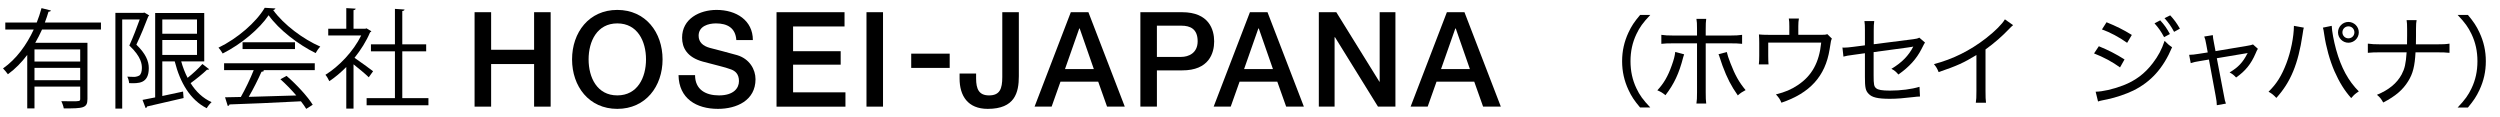
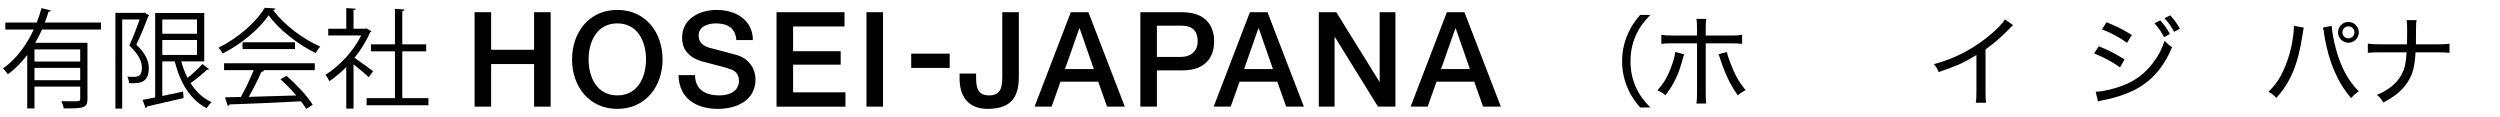
<svg xmlns="http://www.w3.org/2000/svg" xmlns:xlink="http://www.w3.org/1999/xlink" version="1.1" id="レイヤー_1" x="0px" y="0px" viewBox="0 0 300 14" style="enable-background:new 0 0 300 14;" xml:space="preserve">
  <style type="text/css">
	.st0{clip-path:url(#SVGID_2_);}
</style>
  <g>
    <defs>
      <rect id="SVGID_1_" width="300" height="14" />
    </defs>
    <clipPath id="SVGID_2_">
      <use xlink:href="#SVGID_1_" style="overflow:visible;" />
    </clipPath>
    <g class="st0">
      <g>
        <g>
          <path d="M56.949,1.464h1.986v4.508h5.157V1.464h1.986v11.332h-1.986V7.685h-5.157v5.111h-1.986V1.464z" />
-           <path d="M74.076,2.808c2.429,0,3.446,2.144,3.446,4.317c0,2.18-1.017,4.322-3.446,4.322c-2.427,0-3.444-2.142-3.444-4.322      C70.632,4.952,71.649,2.808,74.076,2.808z M74.076,1.19c-3.397,0-5.428,2.699-5.428,5.936c0,3.244,2.03,5.938,5.428,5.938      c3.398,0,5.432-2.695,5.432-5.938C79.507,3.889,77.473,1.19,74.076,1.19z" />
+           <path d="M74.076,2.808c2.429,0,3.446,2.144,3.446,4.317c0,2.18-1.017,4.322-3.446,4.322c-2.427,0-3.444-2.142-3.444-4.322      C70.632,4.952,71.649,2.808,74.076,2.808M74.076,1.19c-3.397,0-5.428,2.699-5.428,5.936c0,3.244,2.03,5.938,5.428,5.938      c3.398,0,5.432-2.695,5.432-5.938C79.507,3.889,77.473,1.19,74.076,1.19z" />
          <path d="M83.407,9.017c0,1.745,1.287,2.431,2.871,2.431c1.748,0,2.398-0.859,2.398-1.718c0-0.869-0.477-1.222-0.935-1.395      c-0.796-0.304-1.827-0.507-3.383-0.937c-1.935-0.523-2.507-1.697-2.507-2.876c0-2.269,2.095-3.332,4.142-3.332      c2.366,0,4.351,1.255,4.351,3.621H88.36c-0.096-1.462-1.078-2.003-2.446-2.003c-0.922,0-2.079,0.336-2.079,1.477      c0,0.791,0.538,1.239,1.349,1.462c0.175,0.046,2.684,0.692,3.271,0.87c1.492,0.447,2.207,1.718,2.207,2.891      c0,2.541-2.254,3.556-4.51,3.556c-2.587,0-4.683-1.237-4.729-4.048H83.407z" />
          <path d="M93.184,1.464h8.16v1.711H95.17v2.969h5.712v1.619H95.17v3.319h6.284v1.714h-8.27V1.464z" />
          <path d="M103.978,1.464h1.984v11.332h-1.984V1.464z" />
          <path d="M109.346,6.438h4.617v1.711h-4.617V6.438z" />
          <path d="M122.261,9.141c0,1.971-0.477,3.923-3.733,3.923c-2.395,0-3.378-1.572-3.378-3.634V8.825h1.983v0.587      c0,1.287,0.348,2.036,1.553,2.036c1.287,0,1.589-0.783,1.589-2.195V1.464h1.986V9.141z" />
          <path d="M129.512,3.412h0.032h0.017l1.699,4.877h-3.461L129.512,3.412z M124.148,12.796h2.047l1.064-2.999h4.524l1.064,2.999      h2.127l-4.366-11.332h-2.11L124.148,12.796z" />
          <path d="M138.829,3.081h2.937c1.049,0,1.952,0.378,1.952,1.872c0,1.426-1.095,1.876-1.984,1.876h-2.906V3.081z M136.845,12.796      h1.984V8.445h3.017c3.239,0.015,3.854-2.081,3.854-3.476c0-1.412-0.615-3.505-3.854-3.505h-5.001V12.796z" />
          <path d="M151.003,3.412h0.034h0.017l1.699,4.877h-3.463L151.003,3.412z M145.639,12.796h2.046l1.065-2.999h4.524l1.066,2.999      h2.125l-4.365-11.332h-2.109L145.639,12.796z" />
          <path d="M158.258,1.464h2.098l5.174,8.346h0.03V1.464h1.891v11.332h-2.093l-5.162-8.336h-0.046v8.336h-1.891V1.464z" />
          <path d="M174.64,3.412h0.032h0.017l1.699,4.877h-3.463L174.64,3.412z M169.273,12.796h2.047l1.064-2.999h4.524l1.064,2.999      h2.128l-4.365-11.332h-2.11L169.273,12.796z" />
        </g>
        <g>
          <path d="M12.114,3.543H5.045C4.799,4.087,4.527,4.619,4.229,5.138h6.265v6.744c0,1.103-0.519,1.128-2.841,1.128      c-0.039-0.246-0.168-0.623-0.298-0.869c0.454,0.013,0.882,0.013,1.232,0.013c0.934,0,1.038,0,1.038-0.285v-1.479H4.138v2.62      H3.269v-6.42C2.607,7.472,1.842,8.263,0.947,8.912c-0.13-0.194-0.402-0.519-0.584-0.7c1.608-1.128,2.841-2.84,3.684-4.669H0.636      V2.7H4.41c0.233-0.571,0.415-1.154,0.571-1.725L6.109,1.26c-0.026,0.091-0.13,0.143-0.286,0.143      C5.694,1.83,5.551,2.259,5.383,2.7h6.731V3.543z M9.624,7.382V5.929H4.138v1.453H9.624z M4.138,9.625h5.486V8.147H4.138V9.625z" />
          <path d="M17.324,1.506l0.583,0.35c-0.026,0.039-0.065,0.091-0.117,0.117c-0.376,0.999-0.921,2.321-1.427,3.385      c1.103,1.063,1.492,1.958,1.492,2.814c0,1.894-1.258,1.842-2.361,1.803c-0.013-0.234-0.104-0.571-0.22-0.778      c0.35,0.026,0.688,0.026,0.934,0.026c0.182-0.026,0.337-0.065,0.48-0.143c0.233-0.13,0.337-0.506,0.337-0.908      c0-0.415-0.026-1.323-1.505-2.71c0.454-0.986,0.921-2.218,1.245-3.126h-2.101v10.7h-0.817V1.545h3.333L17.324,1.506z       M21.746,7.369c0.195,0.7,0.454,1.375,0.766,1.971c0.623-0.493,1.336-1.154,1.777-1.66l0.804,0.623      c-0.039,0.052-0.143,0.078-0.26,0.065c-0.493,0.48-1.297,1.128-1.958,1.608c0.636,1.024,1.479,1.815,2.516,2.283      c-0.194,0.168-0.454,0.493-0.583,0.726c-1.958-0.986-3.19-3.035-3.839-5.616h-1.492v4.15l2.49-0.532l0.065,0.778      c-1.608,0.376-3.32,0.778-4.384,1.012c-0.013,0.091-0.078,0.168-0.169,0.195l-0.376-0.986c0.428-0.078,0.947-0.182,1.518-0.298      V1.558h5.888v5.811H21.746z M23.64,2.336h-4.164v1.712h4.164V2.336z M19.477,4.801v1.79h4.164v-1.79H19.477z" />
          <path d="M33.051,1.013c-0.039,0.104-0.143,0.168-0.272,0.194c1.271,1.764,3.619,3.502,5.655,4.384      C38.227,5.8,38.019,6.111,37.876,6.37c-2.062-1.012-4.397-2.789-5.642-4.54c-1.077,1.608-3.243,3.45-5.512,4.591      c-0.104-0.181-0.324-0.519-0.506-0.7c2.283-1.103,4.526-3.048,5.551-4.786L33.051,1.013z M26.891,8.419v-0.83h10.882v0.83      h-6.238l0.155,0.052c-0.039,0.091-0.143,0.13-0.311,0.143c-0.389,0.882-0.973,2.049-1.531,3.009      c1.725-0.039,3.735-0.104,5.707-0.168c-0.583-0.674-1.258-1.375-1.907-1.946l0.739-0.402c1.219,1.05,2.529,2.477,3.139,3.463      l-0.778,0.493c-0.169-0.272-0.376-0.583-0.636-0.908c-3.151,0.168-6.498,0.312-8.573,0.376      c-0.026,0.117-0.104,0.169-0.208,0.182l-0.324-1.038c0.545,0,1.18-0.013,1.894-0.039c0.532-0.934,1.142-2.205,1.543-3.217      H26.891z M29.108,5.073h6.291V5.89h-6.291V5.073z" />
          <path d="M44.564,3.75c-0.013,0.052-0.09,0.104-0.155,0.129c-0.454,1.077-1.116,2.114-1.868,3.061      c0.623,0.415,1.894,1.349,2.23,1.608l-0.519,0.726c-0.363-0.363-1.193-1.05-1.829-1.556v5.317h-0.869V8.043      c-0.662,0.662-1.349,1.245-2.036,1.699c-0.091-0.22-0.324-0.609-0.467-0.765c1.634-1.012,3.359-2.814,4.293-4.721h-3.956V3.452      h2.166V0.974l1.128,0.065c-0.013,0.091-0.091,0.156-0.259,0.182v2.231h1.4L43.98,3.4L44.564,3.75z M48.273,11.779h3.139v0.856      h-7.418v-0.856h3.398V6.162h-2.879V5.32h2.879V1.065l1.154,0.078c-0.013,0.091-0.091,0.155-0.272,0.181V5.32h2.867v0.843h-2.867      V11.779z" />
        </g>
      </g>
      <g>
        <g>
          <path d="M196.812,12.9c-0.708-0.84-1.032-1.332-1.391-2.099c-0.516-1.104-0.768-2.23-0.768-3.454      c0-1.223,0.251-2.351,0.768-3.454c0.359-0.768,0.684-1.259,1.391-2.099h1.223c-0.899,0.947-1.271,1.475-1.667,2.303      c-0.479,1.007-0.708,2.075-0.708,3.25s0.228,2.243,0.708,3.25c0.396,0.828,0.768,1.355,1.667,2.303H196.812z" />
          <path d="M202.096,6.519c-0.048,0.132-0.06,0.156-0.108,0.336c-0.492,1.943-1.104,3.238-2.135,4.57      c-0.384-0.312-0.528-0.396-0.972-0.588c0.78-0.839,1.271-1.679,1.739-3.01c0.24-0.672,0.36-1.116,0.408-1.595L202.096,6.519z       M203.643,3.497c0-0.624-0.012-0.924-0.072-1.235h1.175c-0.048,0.348-0.06,0.611-0.06,1.259v0.744h2.891      c0.72,0,1.055-0.024,1.475-0.084V5.26c-0.479-0.048-0.755-0.06-1.451-0.06h-2.915v5.865c0,0.719,0.012,0.983,0.06,1.355h-1.175      c0.06-0.348,0.072-0.684,0.072-1.355V5.2H200.8c-0.684,0-0.996,0.012-1.439,0.06V4.18c0.419,0.06,0.768,0.084,1.451,0.084h2.83      V3.497z M207.217,6.243c0.084,0.372,0.192,0.708,0.444,1.355c0.54,1.403,1.031,2.279,1.811,3.214      c-0.42,0.228-0.564,0.312-0.936,0.636c-0.804-1.151-1.271-2.051-1.835-3.562c-0.096-0.288-0.132-0.396-0.252-0.744      c-0.012-0.06-0.048-0.156-0.096-0.288c-0.06-0.192-0.072-0.216-0.132-0.348L207.217,6.243z" />
-           <path d="M218.221,4.18c0.755,0,0.828,0,1.055-0.084l0.552,0.54c-0.108,0.204-0.108,0.204-0.276,1.295      c-0.516,3.214-2.362,5.241-5.781,6.393c-0.192-0.444-0.288-0.588-0.66-0.996c1.14-0.288,1.835-0.588,2.627-1.115      c1.691-1.127,2.566-2.71,2.806-5.097h-6.356v1.595c0,0.408,0.012,0.768,0.036,1.02h-1.164c0.036-0.288,0.048-0.611,0.048-1.043      V5.152c0-0.419-0.012-0.719-0.036-1.019c0.36,0.036,0.611,0.048,1.151,0.048h2.495V3.149c0-0.443-0.012-0.635-0.06-0.923h1.211      c-0.048,0.24-0.072,0.54-0.072,0.912V4.18H218.221z" />
-           <path d="M223.792,3.665c0-0.648-0.012-0.744-0.06-1.14h1.175c-0.048,0.372-0.06,0.588-0.06,1.14v1.643l4.726-0.6      c0.432-0.06,0.528-0.083,0.744-0.191L231,5.104c-0.096,0.144-0.096,0.144-0.432,0.804c-0.588,1.151-1.439,2.099-2.759,3.034      c-0.324-0.372-0.444-0.468-0.839-0.684c1.235-0.731,2.075-1.583,2.626-2.674c-0.216,0.06-0.216,0.06-4.761,0.671v2.783      c0,1.103,0.048,1.343,0.3,1.547c0.228,0.204,0.708,0.288,1.667,0.288c1.295,0,2.59-0.168,3.538-0.456l0.06,1.164      c-0.336,0.012-0.42,0.024-0.72,0.06c-1.199,0.144-2.075,0.216-2.891,0.216c-1.451,0-2.159-0.168-2.554-0.6      c-0.372-0.384-0.444-0.744-0.444-2.027V6.387l-1.295,0.18c-0.875,0.12-0.875,0.12-1.283,0.228l-0.12-1.091      c0.084,0.012,0.168,0.012,0.204,0.012c0.24,0,0.647-0.036,1.091-0.096l1.403-0.18V3.665z" />
          <path d="M241.572,3.017c-0.18,0.156-0.24,0.204-0.432,0.408c-0.864,0.912-1.811,1.739-2.878,2.507v4.977      c0,0.732,0.012,1.08,0.06,1.416h-1.224c0.06-0.372,0.072-0.648,0.072-1.403V6.603c-1.535,0.936-2.303,1.284-4.534,2.051      c-0.18-0.444-0.264-0.588-0.563-0.959c2.279-0.6,4.33-1.619,6.249-3.106c1.091-0.852,1.931-1.691,2.267-2.267L241.572,3.017z" />
          <path d="M251.861,5.548c1.139,0.468,2.062,0.936,3.082,1.583l-0.54,0.959c-0.899-0.66-1.979-1.235-3.118-1.679L251.861,5.548z       M251.478,11.005c0.827-0.012,2.075-0.288,3.298-0.756c1.463-0.563,2.591-1.403,3.55-2.662c0.671-0.876,1.067-1.619,1.427-2.687      c0.36,0.372,0.492,0.492,0.899,0.768c-1.056,2.506-2.519,4.138-4.642,5.193c-0.852,0.42-2.135,0.852-3.118,1.056      c-0.204,0.036-0.408,0.083-0.647,0.132c-0.252,0.048-0.3,0.072-0.48,0.132L251.478,11.005z M252.785,2.669      c1.175,0.479,2.003,0.887,3.034,1.523l-0.563,0.948c-0.912-0.66-2.111-1.295-3.022-1.607L252.785,2.669z M259.225,2.441      c0.504,0.552,0.768,0.924,1.164,1.643l-0.696,0.372c-0.372-0.696-0.672-1.116-1.151-1.655L259.225,2.441z M260.424,1.842      c0.48,0.516,0.792,0.947,1.164,1.595l-0.696,0.384c-0.36-0.672-0.66-1.091-1.151-1.643L260.424,1.842z" />
-           <path d="M264.748,5.32c-0.096-0.552-0.132-0.647-0.24-0.936l1.031-0.168c0.012,0.3,0.036,0.384,0.144,0.972l0.18,0.947      l3.79-0.635c0.384-0.06,0.516-0.096,0.708-0.168l0.587,0.527c-0.108,0.156-0.144,0.24-0.276,0.552      c-0.54,1.259-1.223,2.111-2.339,2.891c-0.288-0.312-0.419-0.408-0.779-0.612c1.02-0.6,1.595-1.211,2.111-2.23      c0.024-0.036,0.036-0.048,0.06-0.108c-0.108,0.036-0.168,0.048-0.348,0.072l-3.358,0.563l0.828,4.33      c0.144,0.78,0.144,0.78,0.264,1.116l-1.091,0.192c-0.012-0.36-0.036-0.576-0.144-1.14l-0.803-4.341l-1.068,0.18      c-0.492,0.072-0.779,0.144-1.115,0.252l-0.192-0.996c0.384-0.012,0.672-0.036,1.151-0.12l1.08-0.168L264.748,5.32z" />
          <path d="M276.459,3.317c-0.048,0.156-0.072,0.252-0.156,0.852c-0.516,3.49-1.427,5.697-3.142,7.58      c-0.396-0.408-0.516-0.504-0.936-0.744c0.971-0.948,1.571-1.907,2.147-3.418c0.527-1.379,0.887-3.143,0.899-4.486L276.459,3.317      z M279.806,3.101c0.024,0.648,0.24,1.799,0.528,2.854c0.6,2.159,1.463,3.754,2.723,5.013c-0.42,0.276-0.564,0.396-0.912,0.804      c-0.815-0.912-1.427-1.907-2.015-3.238c-0.552-1.283-0.996-2.854-1.224-4.401c-0.06-0.444-0.096-0.624-0.156-0.816      L279.806,3.101z M283.056,3.881c0,0.684-0.564,1.247-1.248,1.247s-1.247-0.563-1.247-1.247s0.563-1.248,1.247-1.248      S283.056,3.197,283.056,3.881z M281.089,3.881c0,0.396,0.312,0.719,0.719,0.719s0.72-0.312,0.72-0.719s-0.312-0.72-0.72-0.72      C281.413,3.161,281.089,3.473,281.089,3.881z" />
          <path d="M292.441,5.32c0.72,0,1.043-0.012,1.499-0.084v1.104c-0.419-0.048-0.839-0.06-1.487-0.06h-2.591      c-0.084,1.631-0.312,2.555-0.875,3.454c-0.636,1.043-1.535,1.811-2.999,2.567c-0.264-0.468-0.396-0.624-0.755-0.924      c1.427-0.587,2.387-1.379,2.962-2.435c0.372-0.708,0.503-1.259,0.6-2.663h-3.167c-0.647,0-1.043,0.012-1.487,0.06V5.236      c0.479,0.06,0.803,0.084,1.499,0.084h3.202c0.012-0.456,0.012-0.695,0.012-1.02V3.485c0-0.492-0.012-0.768-0.06-1.067h1.199      c-0.06,0.348-0.06,0.36-0.072,1.056V4.3c-0.012,0.864-0.012,0.864-0.012,1.02H292.441z" />
-           <path d="M294.918,12.9c0.899-0.948,1.271-1.475,1.667-2.303c0.48-1.008,0.708-2.051,0.708-3.25s-0.228-2.243-0.708-3.25      c-0.396-0.828-0.768-1.355-1.667-2.303h1.235c0.696,0.839,1.02,1.331,1.379,2.099c0.516,1.104,0.768,2.219,0.768,3.454      s-0.252,2.351-0.768,3.454c-0.36,0.768-0.684,1.259-1.379,2.099H294.918z" />
        </g>
      </g>
    </g>
  </g>
</svg>